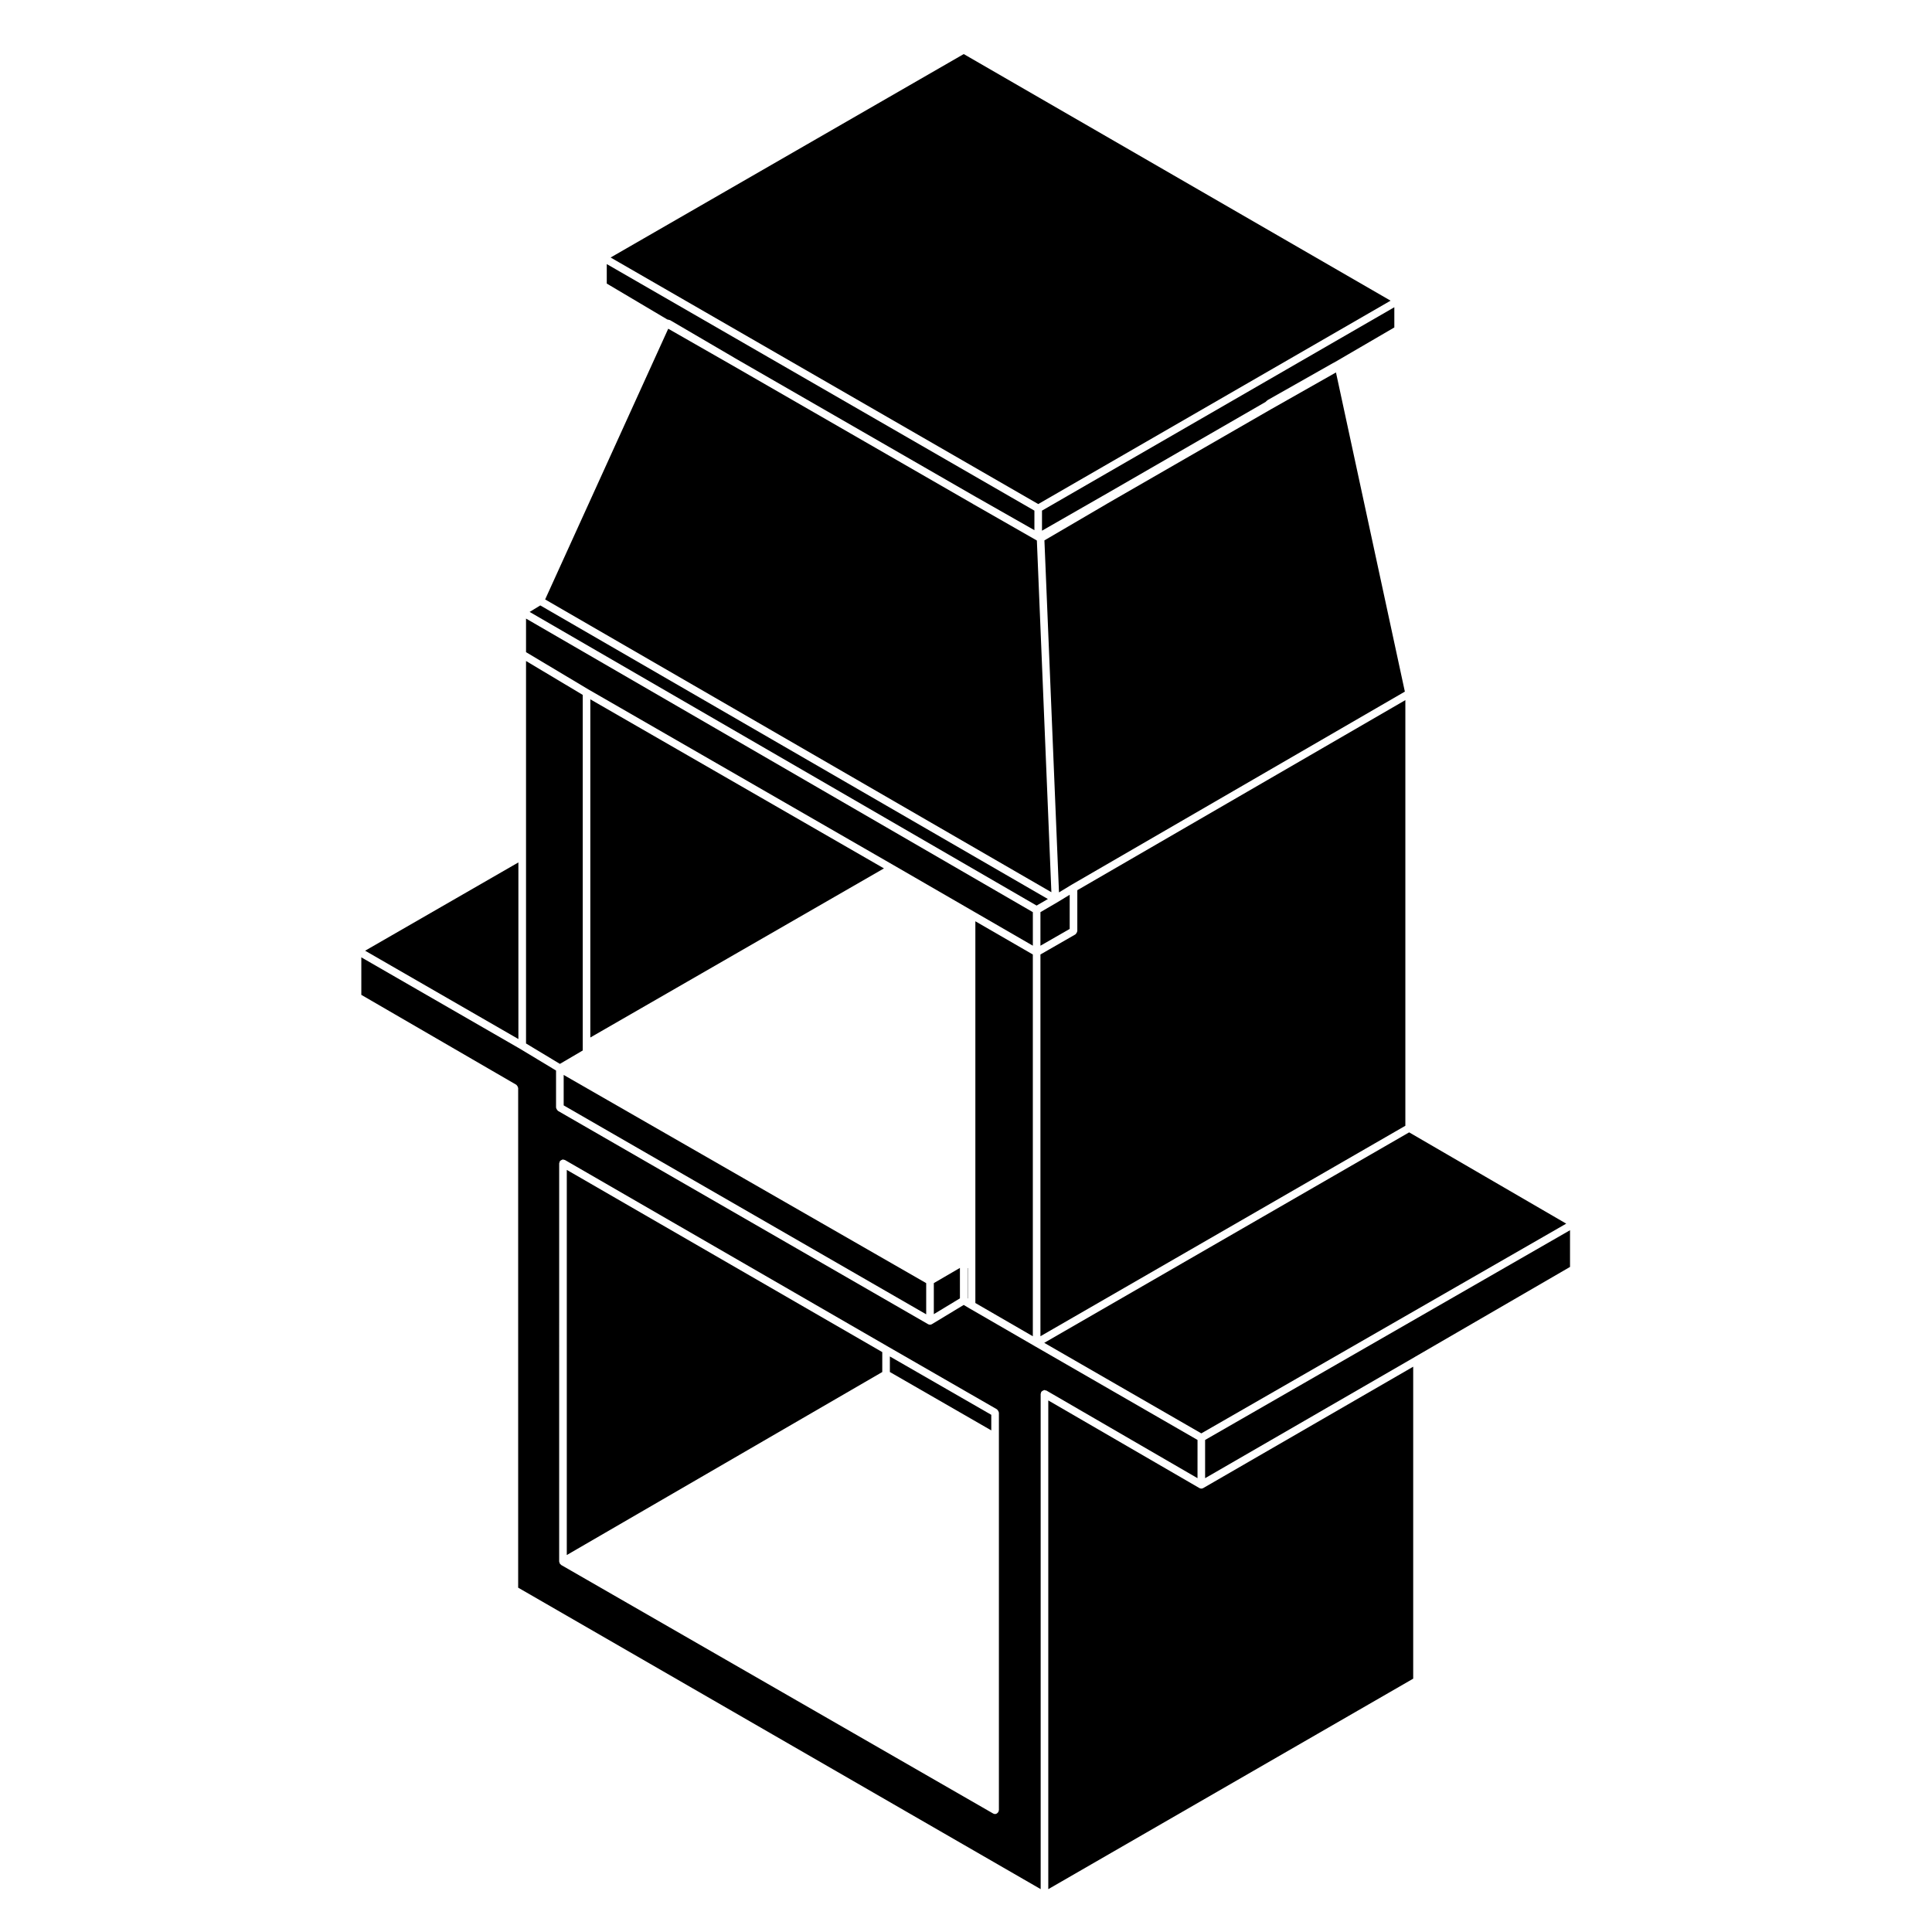
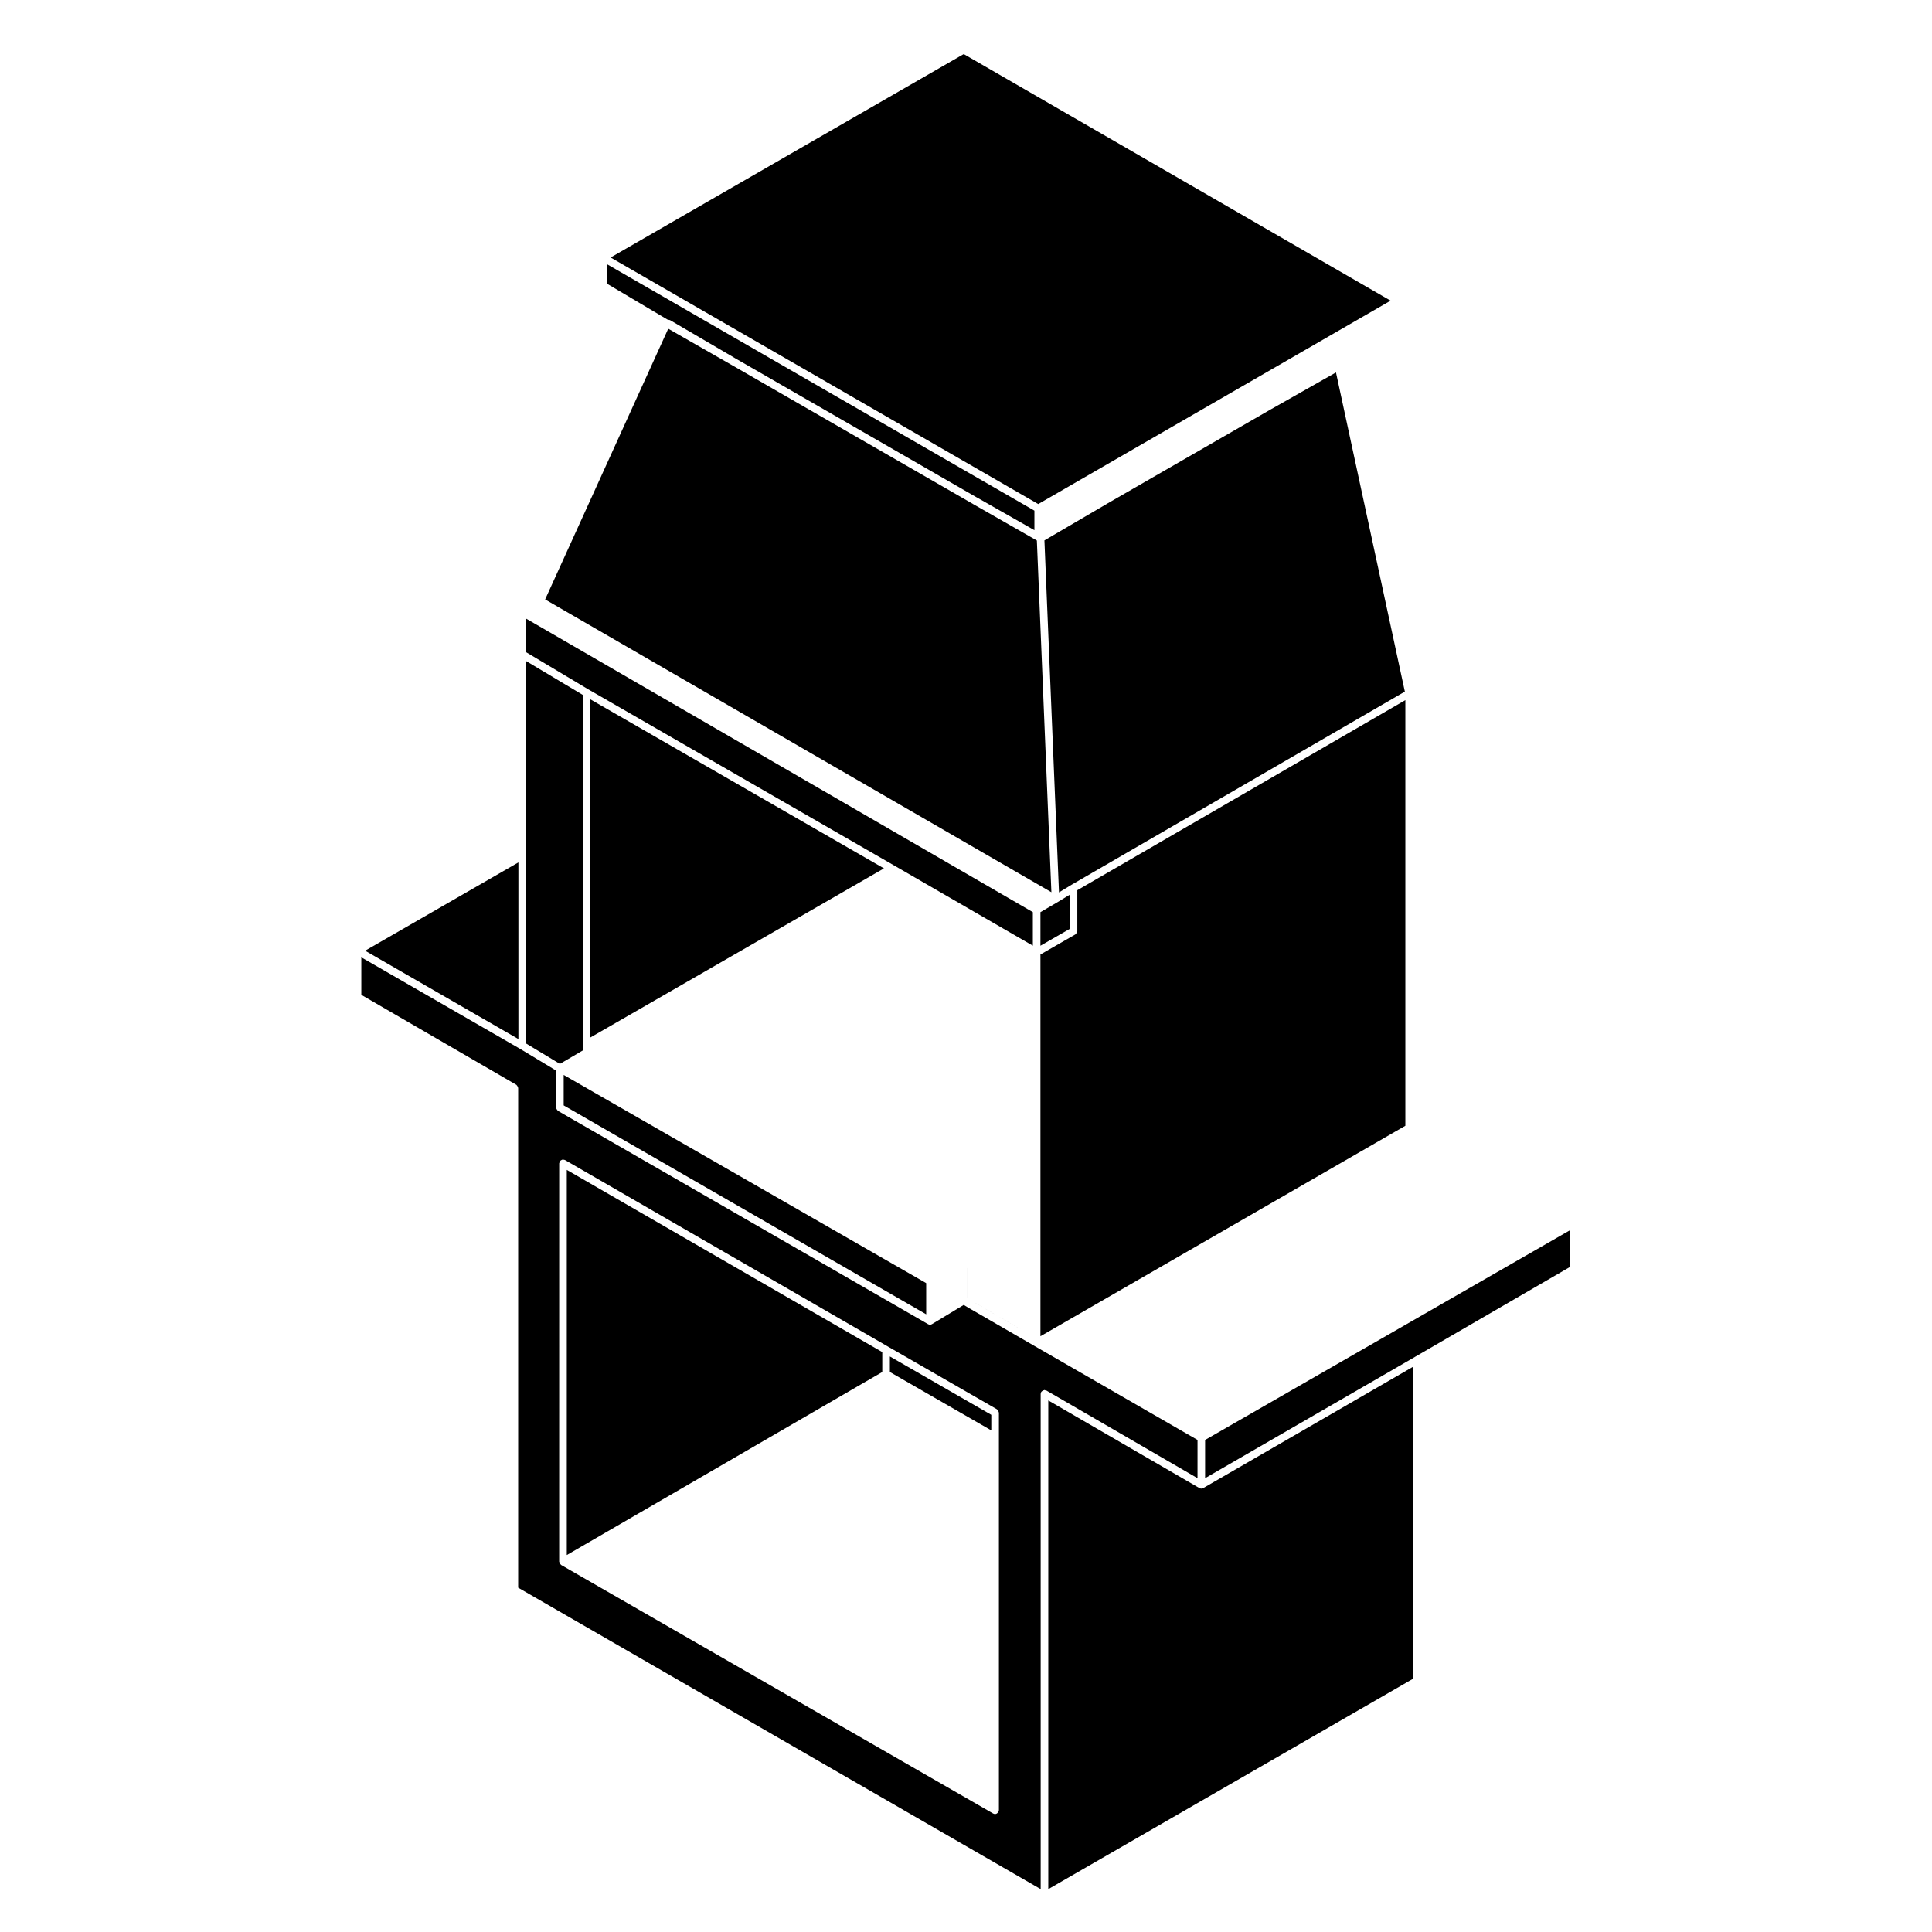
<svg xmlns="http://www.w3.org/2000/svg" fill="#000000" width="800px" height="800px" version="1.1" viewBox="144 144 512 512">
  <g>
    <path d="m424.23 383.1h-0.008v0.004l-4.496 2.625v8.898l7.754-4.453v-9.051z" />
    <path d="m480.97 252.38-0.008 0.004-0.023 0.016h-0.008l-43.617 25.125v0.008l-16.531 9.676 3.859 93.285 3.324-2.016h0.012l0.008-0.012 88.316-51.18-18.254-84.582z" />
    <path d="m429.5 390.76c0 0.051-0.047 0.082-0.055 0.125-0.02 0.133-0.074 0.227-0.137 0.336-0.07 0.117-0.121 0.215-0.23 0.301-0.035 0.031-0.039 0.086-0.086 0.105l-9.266 5.32v101.17l96.707-55.777v-112.8l-86.934 50.375z" />
    <path d="m321.04 228.69c0.098 0 0.152 0.074 0.242 0.102 0.09 0.023 0.188-0.012 0.266 0.039l17.055 9.977v0.012l64.195 36.973h0.012l15.32 8.711v-5.176l-113.33-65.344v5.164l16.09 9.543z" />
    <path d="m512.52 223.68-113.12-65.352-93.578 53.914 113.32 65.34z" />
-     <path d="m462.36 523.86 96.707-55.582-41.629-24.191-96.703 55.781z" />
    <path d="m418.78 287.24-16.977-9.703v-0.008l-64.199-36.973-0.016-0.004-0.004-0.008h-0.004l-0.047-0.027-16.445-9.402-32.621 71.742 134.16 77.59z" />
    <path d="m519.01 503.57 41.062-23.82v-9.73l-96.707 55.582v10.133l55.641-32.156z" />
    <path d="m462.36 538.49c-0.172 0-0.344-0.047-0.508-0.137l-40.047-23.227v129.52l96.707-55.781v-82.676l-55.652 32.172c-0.156 0.086-0.328 0.133-0.5 0.133z" />
    <path d="m281.38 372.55-40.617 23.398 40.617 23.41z" />
-     <path d="m421.7 382.25-134.52-77.805-2.82 1.723 134.35 77.816z" />
    <path d="m377.81 502.32-83.605-48.289v102.07l83.605-48.5z" />
    <path d="m298.43 422.39v-94.238l-15.027-8.98v101.36l8.977 5.41z" />
    <path d="m280.9 431.56c0.105 0.082 0.156 0.176 0.227 0.297 0.066 0.117 0.121 0.211 0.137 0.336 0.012 0.051 0.055 0.082 0.055 0.125v132.43l138.47 79.891-0.004-131.26c0-0.102 0.082-0.156 0.105-0.246 0.02-0.09-0.012-0.176 0.035-0.262 0.023-0.039 0.074-0.047 0.105-0.082 0.086-0.105 0.188-0.16 0.309-0.23 0.105-0.066 0.207-0.121 0.332-0.137 0.051-0.012 0.082-0.055 0.125-0.055 0.102 0 0.156 0.082 0.246 0.105 0.09 0.023 0.176-0.016 0.262 0.035l40.047 23.227 0.004-10.133-43.137-24.863-17.25-9.977c0-0.004-0.012-0.004-0.012-0.004l-1.566-0.934-8.414 5.09c-0.16 0.102-0.344 0.145-0.523 0.145-0.172 0-0.344-0.047-0.504-0.137l-98.086-56.527c-0.039-0.023-0.039-0.082-0.082-0.105-0.105-0.086-0.156-0.18-0.227-0.301-0.07-0.109-0.125-0.207-0.145-0.336 0-0.051-0.051-0.082-0.051-0.125v-9.824l-9.492-5.727-42.113-24.27v9.941l41.059 23.82c0.055 0.012 0.055 0.066 0.09 0.098zm11.293 20.715c0-0.098 0.074-0.156 0.105-0.246 0.02-0.086-0.016-0.176 0.031-0.258 0.031-0.047 0.082-0.047 0.105-0.086 0.086-0.105 0.176-0.16 0.297-0.227 0.117-0.07 0.215-0.125 0.348-0.145 0.047-0.004 0.074-0.051 0.121-0.051 0.102 0 0.156 0.082 0.246 0.105 0.09 0.02 0.176-0.016 0.258 0.035l85.617 49.453 0.004 0.004 28.883 16.625c0.039 0.023 0.047 0.074 0.082 0.105 0.105 0.086 0.168 0.18 0.238 0.309 0.066 0.109 0.117 0.203 0.137 0.332 0.012 0.051 0.055 0.082 0.055 0.125v105.37c0 0.102-0.074 0.156-0.105 0.246-0.02 0.086 0.016 0.176-0.031 0.258-0.02 0.035-0.074 0.023-0.102 0.055-0.18 0.262-0.438 0.453-0.777 0.453-0.172 0-0.344-0.047-0.504-0.133l-114.5-65.875c-0.047-0.023-0.051-0.082-0.086-0.105-0.086-0.066-0.133-0.121-0.191-0.207-0.02-0.031-0.074-0.02-0.098-0.055-0.023-0.047 0-0.09-0.016-0.133-0.039-0.09-0.059-0.156-0.07-0.246-0.012-0.051-0.055-0.082-0.055-0.125l0.004-105.58z" />
    <path d="m406.7 518.94-26.875-15.465v4.121l26.875 15.473z" />
    <path d="m300.44 418.95 77.816-44.816-77.816-44.809z" />
    <path d="m299.96 326.72 80.82 46.543 21.207 12.262 15.727 9.094v-8.891l-134.31-77.797v8.895l16.555 9.891z" />
-     <path d="m402.48 489.31 15.23 8.812v-101.17l-15.23-8.805z" />
+     <path d="m402.48 489.31 15.23 8.812l-15.23-8.805z" />
    <path d="m400.47 488.11v-8.039l-0.066-0.035v8.039z" />
    <path d="m293.38 436.94 96.07 55.367v-8.266l-96.07-55.172z" />
-     <path d="m398.39 488.08v-8.07l-6.918 4.027v8.227z" />
-     <path d="m420.14 284.64 16.156-9.262h0.012l43.09-24.863 0.324-0.328h0.004c0.035-0.035 0.098-0.031 0.133-0.059 0.035-0.031 0.039-0.086 0.086-0.105l17.25-9.766c0.012-0.004 0.02 0 0.023-0.004 0.012-0.004 0.012-0.016 0.02-0.02l0.387-0.195 0.023-0.012 15.863-9.246v-5.359l-93.371 53.902z" />
  </g>
</svg>